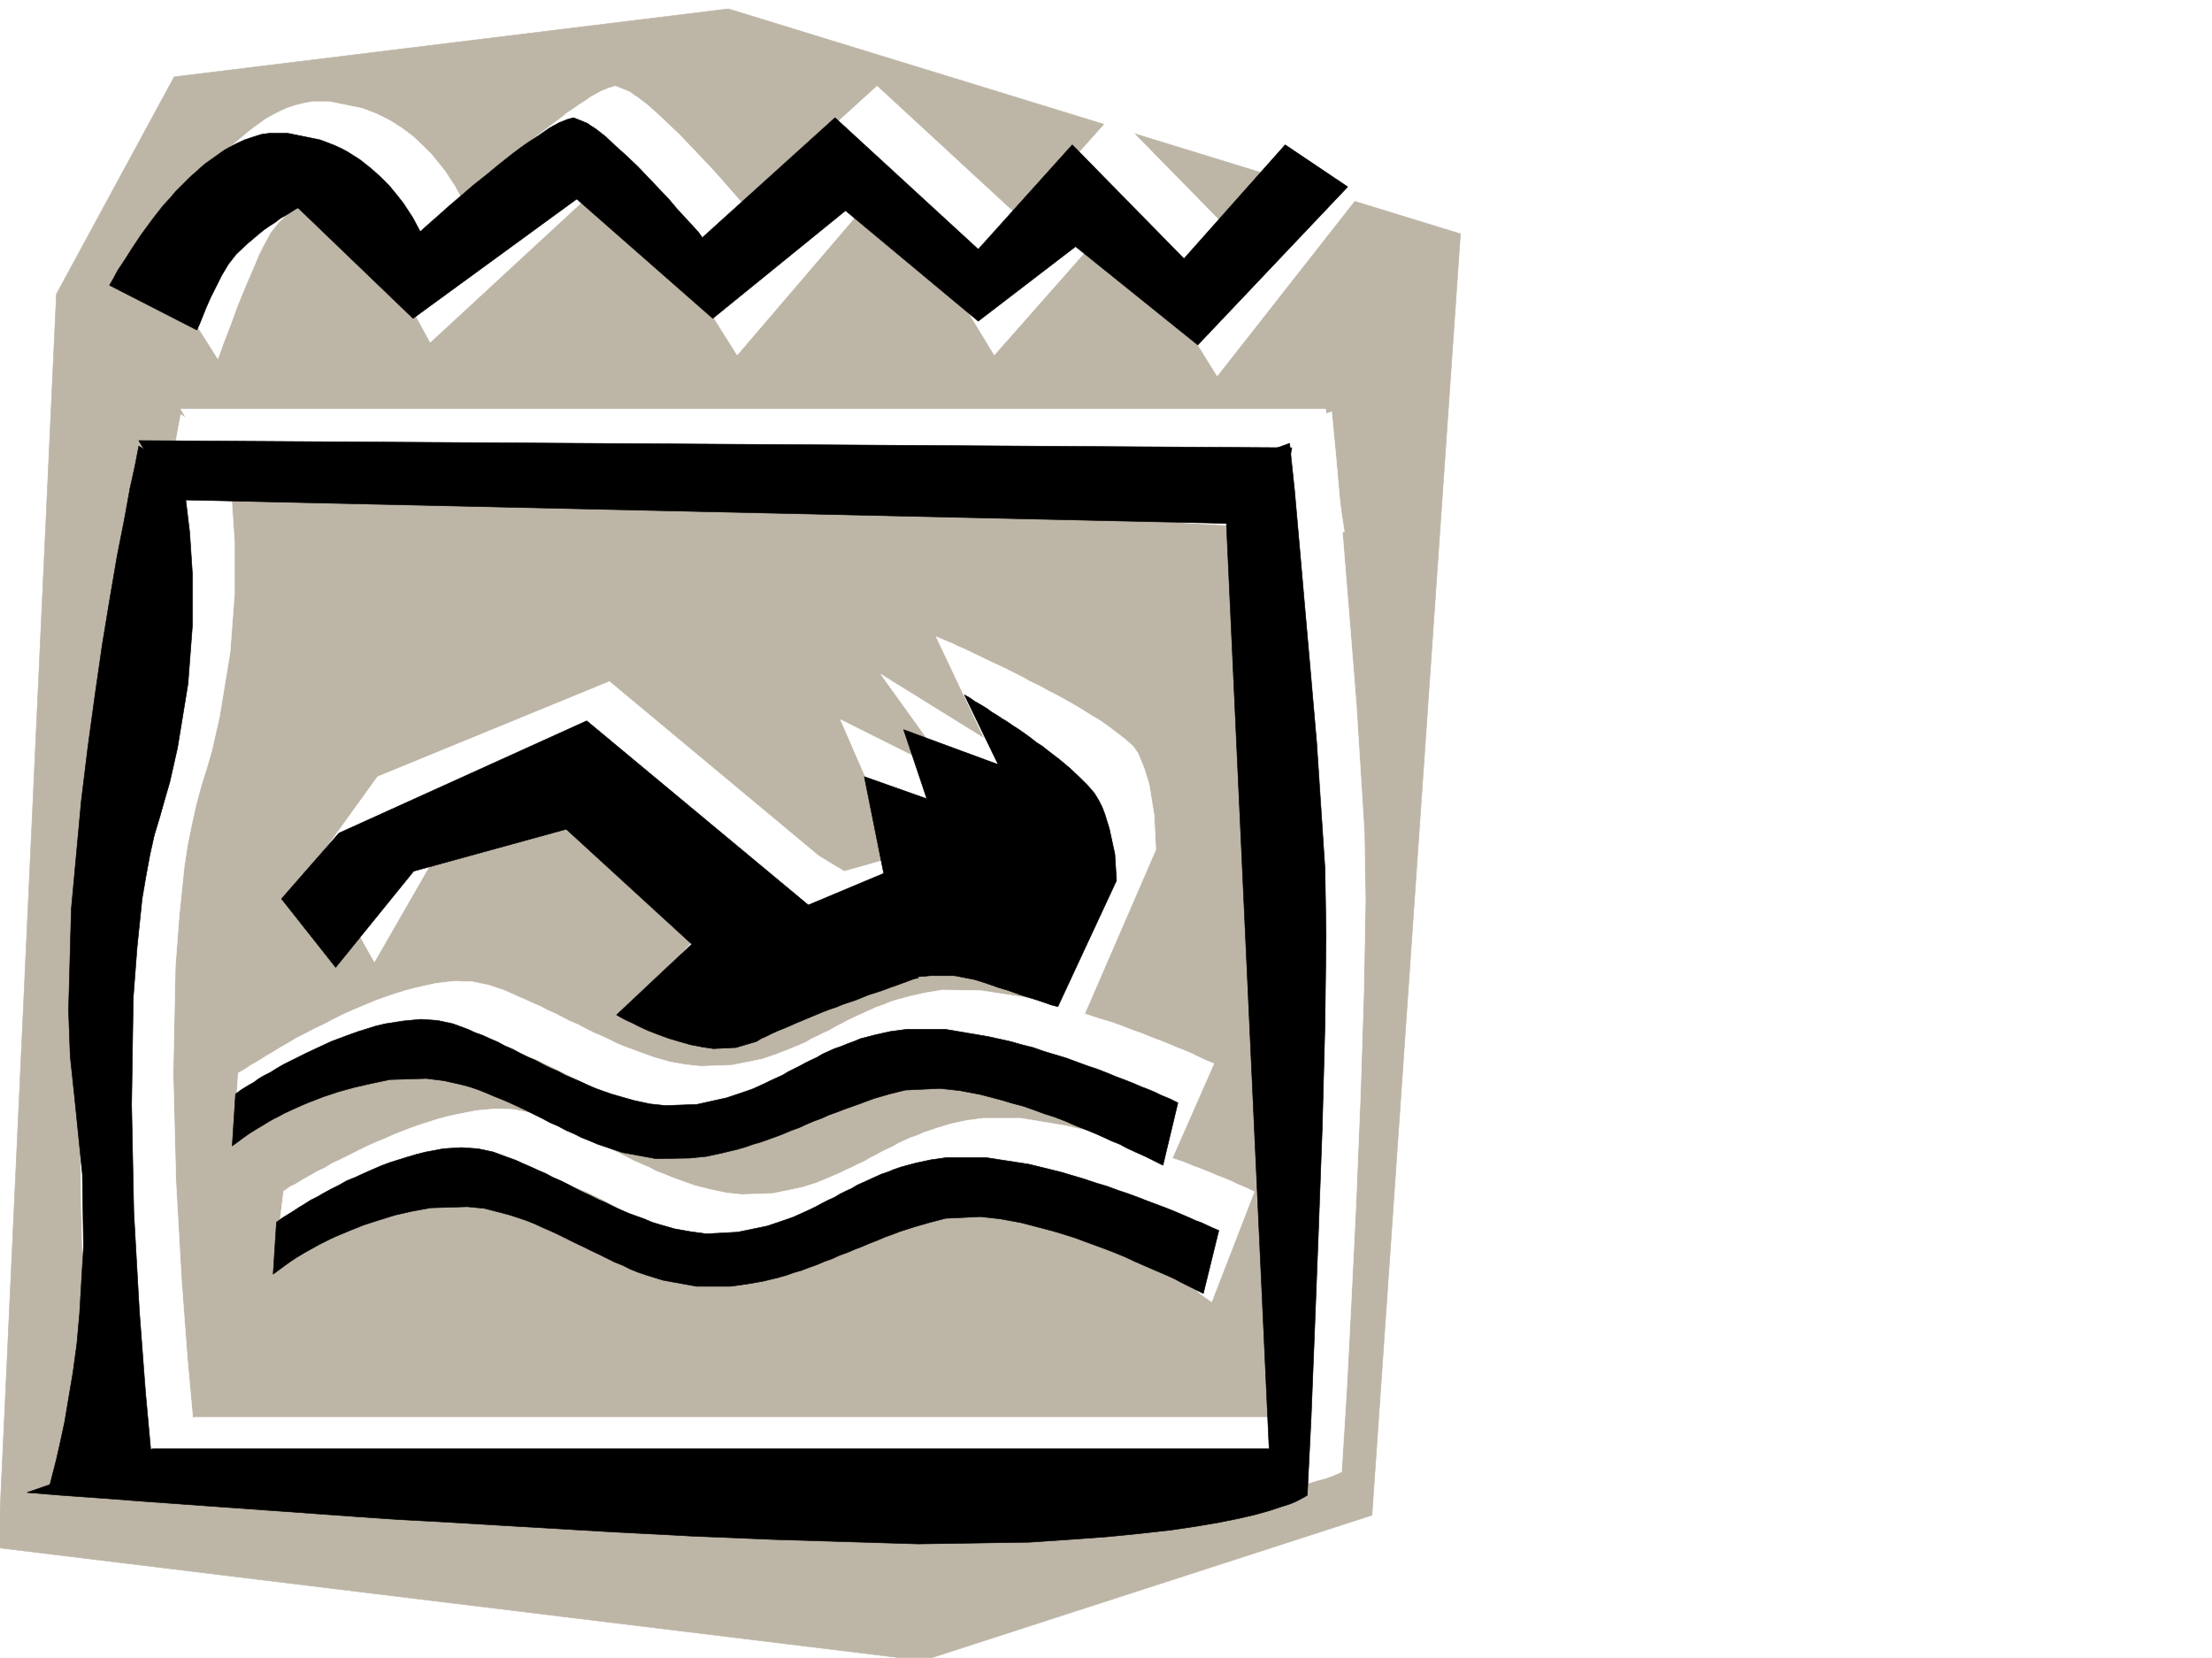
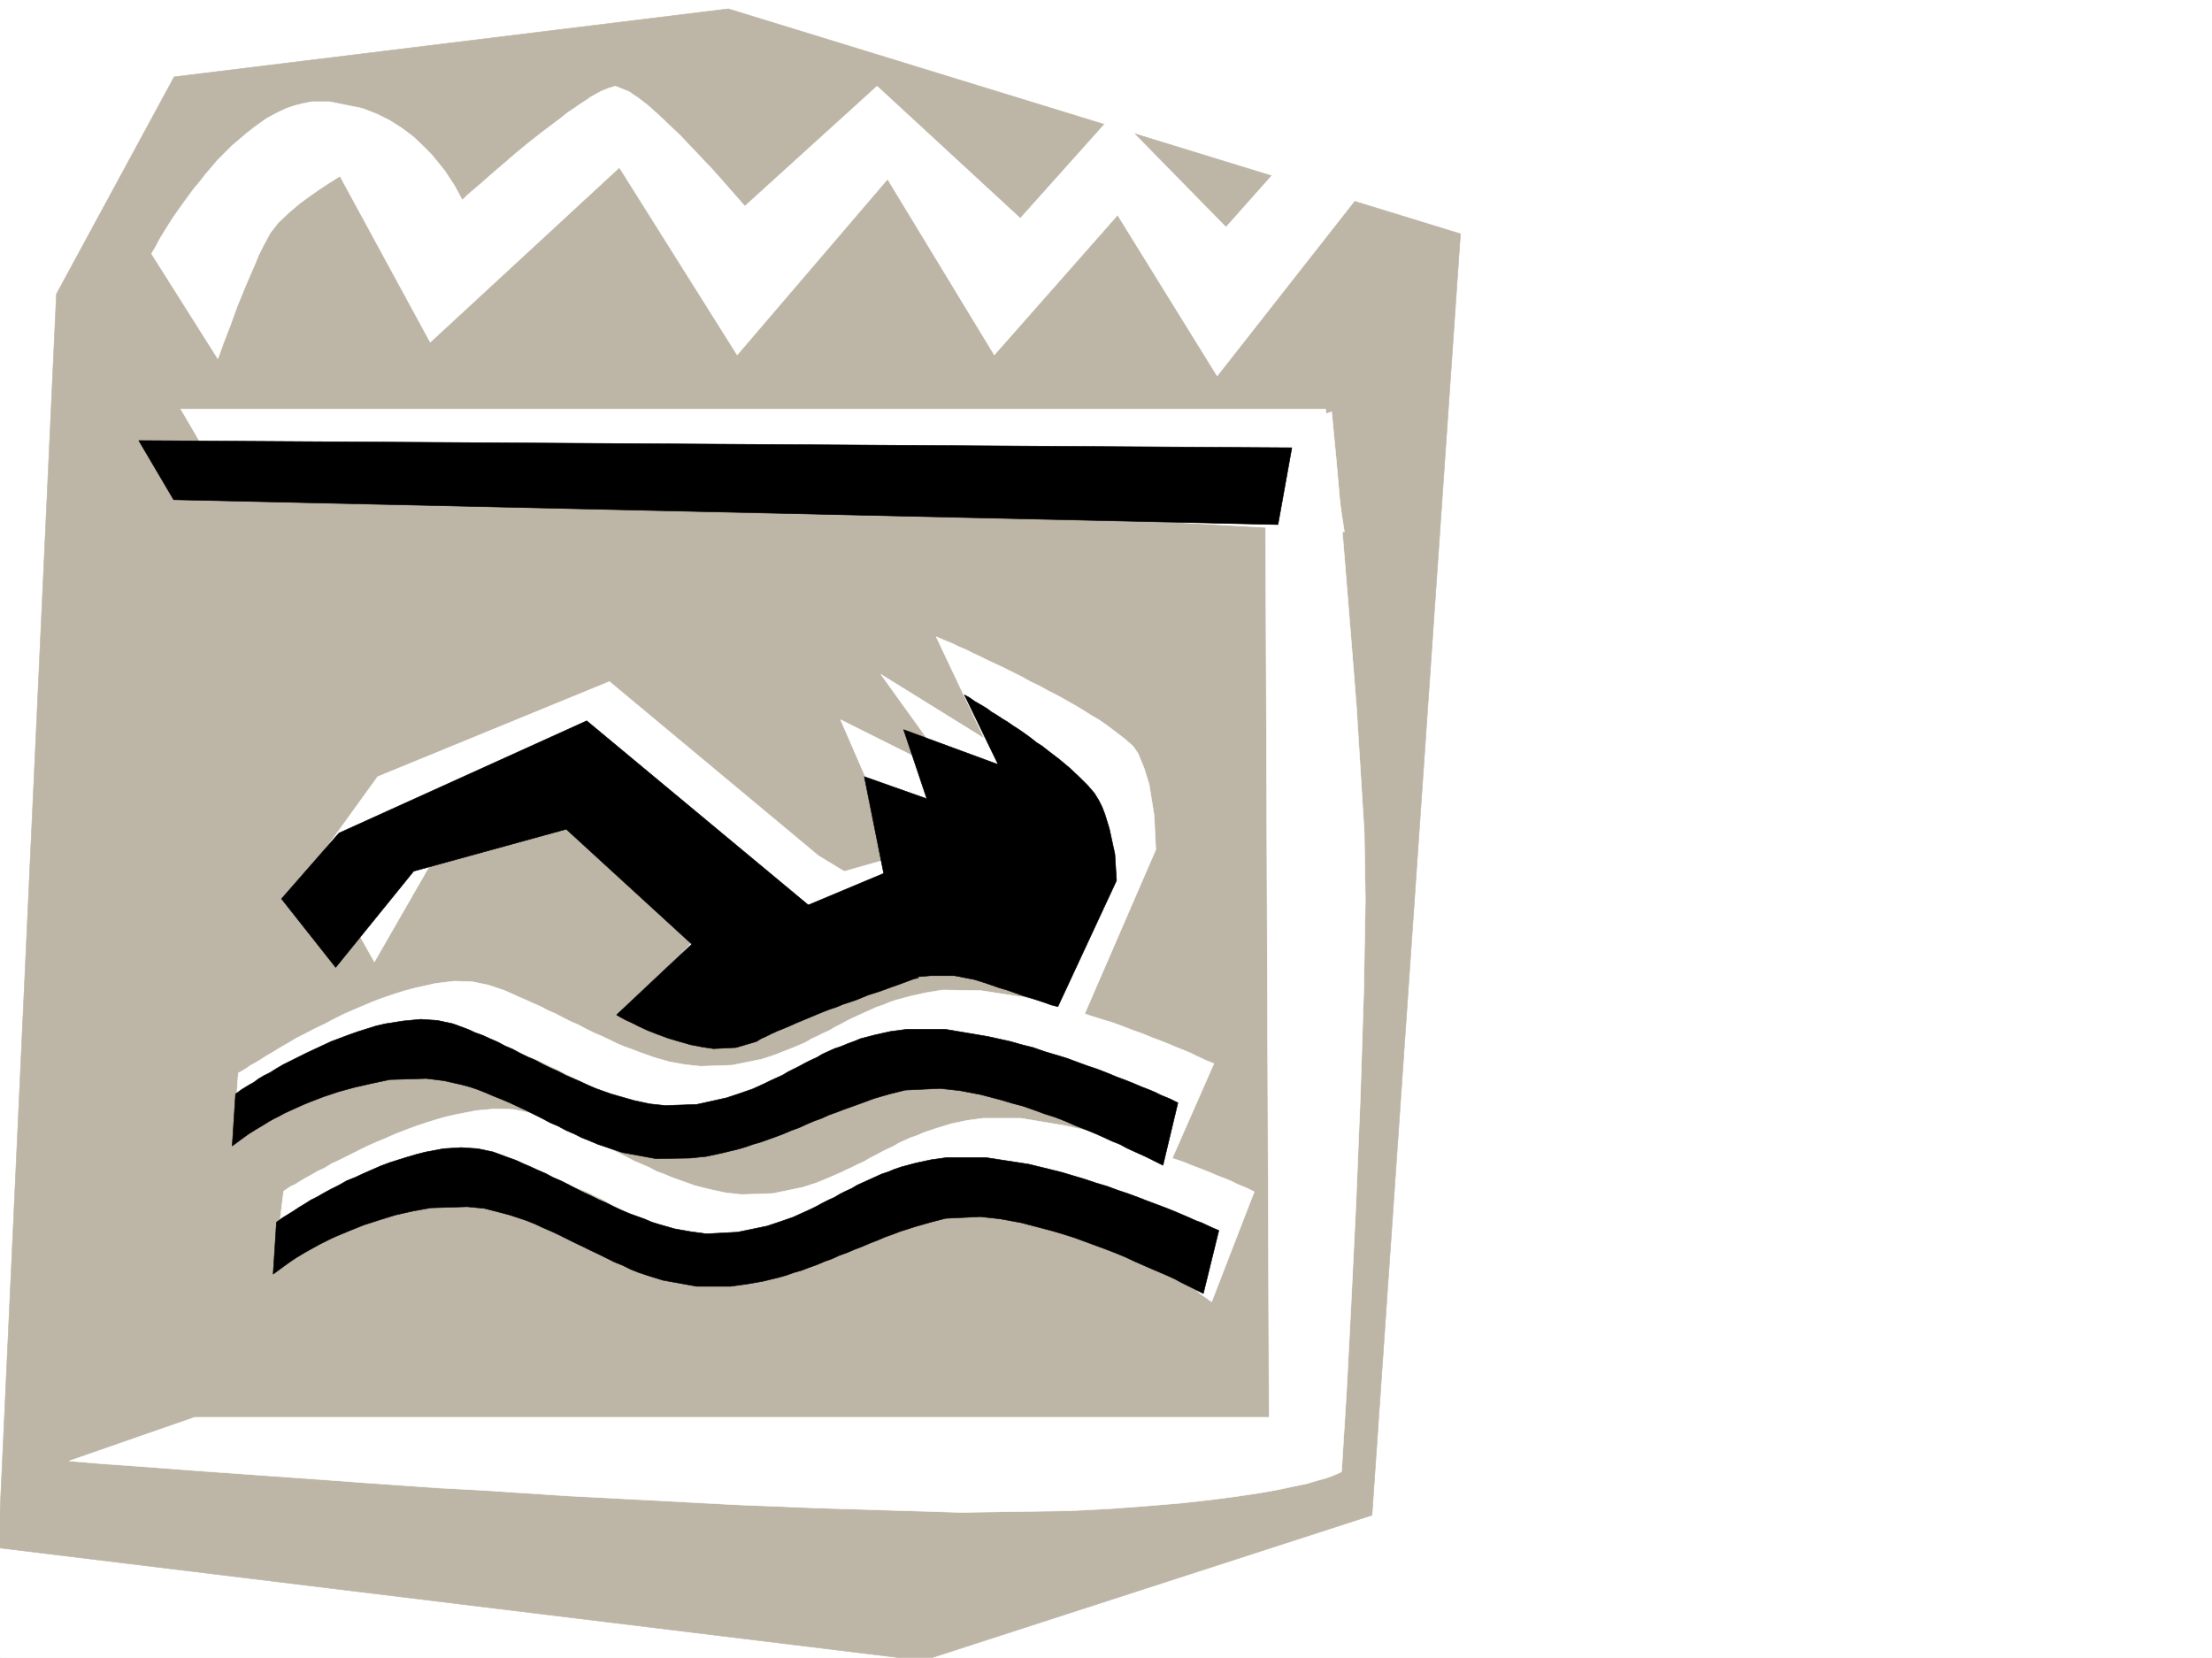
<svg xmlns="http://www.w3.org/2000/svg" width="2997.016" height="2246.297">
  <rect width="100%" height="100%" fill="#808080" stroke="none" />
  <defs>
    <clipPath id="a">
      <path d="M0 0h2997v2244.137H0Zm0 0" />
    </clipPath>
    <clipPath id="b">
      <path d="M0 9h1979v2235.137H0Zm0 0" />
    </clipPath>
    <clipPath id="c">
      <path d="M0 9h1980v2235.137H0Zm0 0" />
    </clipPath>
  </defs>
  <path fill="#fff" d="M0 2246.297h2997.016V0H0Zm0 0" />
  <g clip-path="url(#a)" transform="translate(0 2.16)">
    <path fill="#fff" fill-rule="evenodd" stroke="#fff" stroke-linecap="square" stroke-linejoin="bevel" stroke-miterlimit="10" stroke-width=".743" d="M.742 2244.137h2995.531V-2.16H.743Zm0 0" />
  </g>
  <g clip-path="url(#b)" transform="translate(0 2.16)">
    <path fill="#bdb5a6" fill-rule="evenodd" d="M236.008 101.965 76.44 396.309-2.23 2095.086l1252.726 152.8 608.395-196.984 119.882-1736.234L986.766 9.844Zm0 0" />
  </g>
  <g clip-path="url(#c)" transform="translate(0 2.16)">
    <path fill="none" stroke="#bdb5a6" stroke-linecap="square" stroke-linejoin="bevel" stroke-miterlimit="10" stroke-width=".743" d="M236.008 101.965 76.44 396.309-2.23 2095.086l1252.726 152.8 608.395-196.984 119.882-1736.234L986.766 9.844Zm0 0" />
  </g>
-   <path fill="#fff" fill-rule="evenodd" stroke="#fff" stroke-linecap="square" stroke-linejoin="bevel" stroke-miterlimit="10" stroke-width=".743" d="m245 561.75-5.98 32.219-6.766 37.457-8.992 48.68-10.48 58.414-5.239 32.218-5.984 34.45-6.02 35.187-6.726 36.715-5.981 38.203-6.766 38.2-5.98 38.944-6.766 38.942-5.98 39.727-5.985 39.687-12.003 76.402-10.477 73.391-8.25 68.148-6.727 60.684-6.023 92.121 2.27 154.29 4.496 162.538 7.468 180.524 141.621-34.45-2.972-27.718-6.766-74.137-8.25-109.36-7.465-133.331-3.754-145.297 3.008-145.336 5.242-68.89 6.723-65.18 4.496-29.954 5.985-29.207 6.02-26.98 6.726-24.711 7.507-23.969 6.723-23.223 10.52-46.414 14.234-86.918 5.98-79.37V735.55l-3.753-56.93-5.239-43.441-7.507-36.715zm0 0" />
  <path fill="#fff" fill-rule="evenodd" stroke="#fff" stroke-linecap="square" stroke-linejoin="bevel" stroke-miterlimit="10" stroke-width=".743" d="m93.645 1979.633 170.085-59.156h1455.81l-5.24-1330.262 89.891-32.219 6.02 62.168 5.984 68.191 6.727 83.872 7.504 92.117 7.508 94.386 10.48 169.266 1.484 91.414-2.226 123.559-4.496 141.582-6.024 146.781-6.726 137.824-5.98 115.348-6.766 109.363-2.227 1.485-10.52 4.496-8.21 3.011-11.262 3.012-14.973 4.496-17.988 3.715-20.957 4.496-25.492 4.496-29.95 4.496-34.488 4.496-39.726 4.497-44.926 3.753-50.203 3.754-56.188 2.973-149.125 2.266-196.285-6.02-110.144-4.457-113.153-6.023-114.644-5.98-113.86-7.509-56.183-2.972-53.961-3.754L490 2008.84l-50.203-3.715-95.129-6.762-83.91-5.984-68.934-5.238-53.215-3.754zm0 0" />
  <path fill="#fff" fill-rule="evenodd" stroke="#fff" stroke-linecap="square" stroke-linejoin="bevel" stroke-miterlimit="10" stroke-width=".743" d="m245 554.281 47.195 80.899 1529.239 85.355-25.453-166.254zm-39.687-210.476 5.242-8.992 5.98-11.223 8.25-13.488 10.48-16.5 12.747-17.946 14.23-19.511 8.25-9.735 7.469-9.738 8.992-10.477 8.25-9.738 18.73-18.727 20.215-17.207 10.52-8.25 10.477-7.507 5.238-3.711 5.242-3.012 11.262-5.984 11.218-5.239 11.262-3.754 11.965-3.011 11.262-2.227h23.969l44.18 8.992 19.51 7.47 8.993 4.495 8.996 4.496 8.211 5.239 8.25 5.242 14.973 11.258 12.75 11.964 12 12.004 9.738 11.965 8.992 11.223 12.746 19.511 10.48 19.473 6.723-6.765 20.254-17.204 13.493-12.003 14.972-12.747 16.461-14.234 17.246-14.23 17.985-14.196 17.988-13.488 8.992-6.766 8.25-6.722 8.992-5.985 7.469-5.238 8.25-5.277 7.508-5.242 6.722-3.715 6.766-3.754 11.223-4.496 8.25-2.266 18.726 7.508 5.243 3.75 6.761 4.5 12.707 9.734 14.235 12.707 14.23 13.489 15.016 14.234 14.976 15.719 14.23 15.011 13.493 14.235 12.746 14.191 10.477 12.004 16.5 18.73 5.984 6.727 179.078-162.539 194.05 179.04 127.353-142.325 151.355 154.289 137.125-154.29 85.43 56.93-234.52 298.84-134.894-217.941-167.075 189.477-144.593-238.157-203.79 238.157-159.605-253.915-256.262 236.711-122.11-224.707-3.01 1.485-8.25 5.238-5.981 3.754-6.727 4.496-6.761 4.496-7.47 5.242-8.25 5.98-8.25 6.024-14.976 12.707-14.23 13.489-10.52 13.488-9.734 17.988-5.985 11.965-5.238 12.746-12.004 27.723-11.965 29.207-9.734 26.941-8.996 23.223-7.508 20.957zm0 0" />
-   <path fill-rule="evenodd" stroke="#000" stroke-linecap="square" stroke-linejoin="bevel" stroke-miterlimit="10" stroke-width=".743" d="m188.07 604.445-5.238 26.98-6.766 30.696-7.468 41.211-9.774 49.422-9.734 56.93-10.48 63.652-9.735 67.41-9.738 71.16-8.992 73.434-13.489 146.035-3.754 137.828 2.266 62.168 5.984 56.148 10.477 103.383 1.527 98.141-5.281 90.594-3.71 41.21-5.282 38.946-5.98 35.227-5.239 31.437-5.984 27.723-5.239 23.226-8.25 32.176-3.011 12.004 141.62-35.188-3.01-26.98-6.727-74.172-8.25-109.324-7.504-133.332-2.973-145.293 2.227-145.336 5.242-68.895 6.761-65.18 5.243-30.69 5.238-28.466 5.98-26.98 7.508-24.71 6.727-23.97 6.761-23.226 10.48-46.41 14.235-86.918 6.02-79.375v-68.934l-3.754-56.89-5.238-43.481L245 641.16Zm-39.726-217.941 5.242-8.992 6.02-11.262 8.992-13.45 10.48-16.5 11.965-17.987 14.27-19.473 7.468-9.735 8.25-10.48 8.992-9.734 8.254-9.735 18.727-18.73 20.215-17.985 10.48-7.468 5.278-3.754 5.238-3.754 5.242-3.715 5.238-3.012 11.223-5.98 11.258-5.238 11.222-3.754 12.004-3.754 11.223-1.489h23.969l44.222 8.997 19.47 7.464 9.737 4.5 8.25 4.496 16.5 10.477 14.23 11.262 13.493 11.965 11.965 12.003 9.773 11.965 8.954 11.223 12.746 19.469 10.48 19.511 7.508-6.765 19.469-17.203 13.492-12.004 15.012-12.746 16.46-14.23 17.989-14.235 17.242-14.23 17.988-14.235 8.992-6.723 8.211-5.984 8.993-5.98 8.25-5.282 7.507-5.238 7.47-5.238 6.76-3.754 6.727-3.715 11.262-4.496 8.25-2.27 18.727 7.508 5.242 3.754 5.98 3.715 13.489 10.516 13.492 12.71 14.972 13.489 14.977 14.23 15.016 15.719 14.23 14.977 13.492 14.23 11.965 14.234 11.258 12.004 16.46 17.985 5.243 7.468 179.82-162.539 194.051 178.297 127.39-141.582 151.356 154.29 137.125-154.29 84.649 56.93-203.047 214.23-165.586-133.332-131.887 101.114-179.82-149.793L965.77 431.43 781.453 269.633 559.676 431.43 403.863 281.637l-3.011 1.488-8.25 5.238-5.98 3.754-6.767 3.754-6.722 5.238-8.25 5.239-7.469 5.242-8.25 6.723-15.016 12.746-14.23 13.492-10.48 13.488-8.993 14.977-7.468 14.972-7.508 14.977-5.98 13.488-8.997 22.485-3.754 8.21zm0 0" />
-   <path fill-rule="evenodd" stroke="#000" stroke-linecap="square" stroke-linejoin="bevel" stroke-miterlimit="10" stroke-width=".743" d="m36.715 2022.332 170.086-59.16h1512.738L1658.113 632.91l89.149-32.215 6.726 63.692 6.02 68.152 7.469 85.395 8.25 93.605 8.25 95.129 11.222 170.047 1.524 90.633-1.524 121.328-3.715 140.055-5.277 143.812-5.242 134.816-4.496 113.118-5.238 105.605-3.754 2.23-11.223 6.024-8.992 3.71-12.004 3.755-15.719 5.242-18.726 5.238-22.485 5.238-26.234 5.282-30.696 5.238-35.23 5.238-40.465 4.496-44.969 4.496-50.945 3.715-56.187 3.754-149.832 2.27-196.32-6.024-108.618-4.496-113.898-5.98-114.645-6.727-113.898-6.765-55.442-2.97-54.703-3.753-52.43-3.754-51.691-3.754-94.426-6.726-83.168-5.98-69.676-5.243-52.433-3.754zm0 0" />
  <path fill-rule="evenodd" stroke="#000" stroke-linecap="square" stroke-linejoin="bevel" stroke-miterlimit="10" stroke-width=".743" d="m188.07 596.98 47.196 80.114L1731.543 710.8l18.73-104.086zm0 0" />
  <path fill="#fff" fill-rule="evenodd" stroke="#fff" stroke-linecap="square" stroke-linejoin="bevel" stroke-miterlimit="10" stroke-width=".743" d="m322.926 1453.816 3.011-1.484 7.47-4.496 5.238-3.754 6.765-3.715 7.508-4.496 8.21-5.242 8.993-5.238 9.734-6.02 10.52-5.984 11.223-6.727 12.004-6.02 12.707-6.726 12.746-5.98 12.746-6.766 13.488-6.727 13.492-5.98 14.23-6.02 14.235-5.984 14.23-5.238 13.489-4.496 14.234-4.496 14.23-3.754 13.493-2.973 13.488-3.012 25.492-3.011 23.97.785 21.698 4.496 20.254 6.722 10.48 4.5 9.735 4.497 10.52 4.496 9.734 4.496 10.48 4.496 9.735 5.238 10.48 4.496 9.735 5.242 10.52 5.239 10.476 4.496 9.738 5.238 10.477 5.242 10.52 4.496 9.733 4.496 10.481 5.239 10.48 4.496 10.516 3.754 9.734 3.754 10.48 3.715 10.481 3.753 20.996 5.98 20.958 3.755 20.996 2.27 42.699-1.528 40.465-8.211 17.988-6.02 17.242-6.726 16.461-6.762 8.25-3.715 7.508-4.496 8.21-3.754 7.509-3.754 8.25-3.753 7.468-4.496 7.508-3.715 8.25-4.496 7.465-3.754 8.254-3.754 8.25-3.754 8.25-3.715 8.25-3.754 8.992-3.012 8.953-3.754 8.992-2.968 19.512-5.242 20.215-4.497 22.48-3.753 51.692.746 58.457 8.992 29.95 7.508 15.757 3.714 14.973 4.497 15.718 4.496 15.016 5.238 14.23 4.496 14.977 4.496 14.234 5.242 13.489 5.239 12.746 4.496 12.707 5.238 12.004 4.496 11.261 4.496 10.477 4.5 9.738 3.75 8.992 3.754 7.47 3.754 12.745 5.984 11.262 4.496-62.207 141.543-2.23-2.23-7.508-4.496-5.239-3.754-6.765-4.496-7.469-5.238-8.25-5.243-9.734-5.238-9.735-6.726-10.48-6.02-11.262-6.727-5.98-3.753-5.985-3.008-6.02-3.715-6.726-3.754-6.766-3.012-5.98-3.754-6.727-3.714-6.761-3.754-6.727-3.008-6.765-3.715-7.465-3.012-6.766-3.754-13.488-6.726-14.977-6.762-14.234-5.242-14.23-5.98-14.235-5.239-14.23-5.242-13.489-3.754-14.234-3.75-26.234-4.5-24.75-1.484-22.446 2.23-20.996 4.496-19.473 6.02-18.726 5.984-17.988 5.98-17.985 6.766-16.5 6.723-17.207 6.726-17.242 6.024-17.242 5.98-17.984 5.239-17.989 5.242-18.726 3.754-18.73 2.226-20.958 2.27-43.48-.746-45.707-8.25-22.485-6.762-10.476-3.715-11.223-5.238-10.48-4.5-11.258-4.496-10.48-5.239-11.262-5.238-10.477-5.281-10.48-5.238-11.262-5.239-10.477-5.238-10.48-5.242-11.258-5.238-10.48-5.239-11.223-4.496-11.262-4.496-11.219-3.754-11.261-3.754-11.223-2.972-23.227-5.98-23.964-3.013-48.72 2.227-25.456 4.496-24.75 6.766-11.965 4.496-12.746 3.715-11.262 4.496-11.96 4.496-11.262 5.242-11.223 5.277-10.48 5.239-10.516 5.238-10.48 5.242-9.735 5.98-9.734 5.243-8.997 5.238-8.992 5.98-8.25 4.497-8.25 6.023-7.468 4.496-6.762 4.496-6.727 5.239-5.984 4.496-5.277 3.715-21.7 16.5zm0 0" />
  <path fill="#fff" fill-rule="evenodd" stroke="#fff" stroke-linecap="square" stroke-linejoin="bevel" stroke-miterlimit="10" stroke-width=".743" d="m384.352 1614.125 9.738-6.762 5.277-2.23 5.985-3.754 7.503-4.496 8.211-4.496 8.996-5.238 9.735-4.497 9.734-5.984 11.262-5.238 12.004-5.985 11.965-6.02 12.004-5.984 13.488-5.98 12.707-5.238 13.492-5.985 13.488-5.238 14.235-5.277 13.488-4.457 14.23-4.5 13.493-3.75 13.488-3.012 26.98-5.242 25.493-2.227 23.968.742 21.739 4.496 20.215 7.47 9.734 4.495 9.738 3.754 10.477 4.496 10.52 4.496 9.734 5.243 10.48 4.496 9.734 5.238 10.481 5.238 10.516 5.242 9.738 4.496 10.476 5.239 9.739 5.238 10.476 4.496 10.52 4.496 9.734 5.242 10.48 3.754 10.481 4.496 10.516 3.754 10.48 3.754 10.477 3.715 20.996 5.238 20.96 4.496 20.997 2.266 42.695-1.484 39.727-8.25 18.73-5.98 16.461-6.766 17.242-7.47 7.508-3.753 8.25-3.754 7.469-3.754 8.25-3.754 7.504-4.457 7.469-3.754 8.25-4.496 7.507-3.754 8.211-3.754 7.508-4.496 8.25-3.714 8.25-3.75 8.992-3.012 8.211-3.754 8.993-2.973 8.996-3.011 19.468-5.981 21-4.496 22.48-3.012h50.95l58.453 9.735 30.692 6.765 15.015 4.496 15.719 4.496 14.977 4.497 14.972 4.46 15.016 5.278 14.234 5.238 14.23 4.496 13.489 5.238 13.492 4.5 12.746 5.239 11.965 4.496 11.262 4.496 10.476 4.496 9.735 3.715 8.996 3.754 7.508 3.754 12.707 5.238 10.515 5.242-57.71 149.047-3.012-2.227-7.47-5.242-5.237-3.754-6.02-5.238-7.469-4.496-8.25-5.98-8.25-6.024-9.738-6.726-5.238-3.008-5.239-3.754-5.238-3.715-6.023-3.754-5.98-3.754-5.985-2.972-6.02-3.754-5.984-3.754-5.98-3.754-6.766-3.75-5.98-4.5-6.727-3.711-6.766-3.754-6.722-3.012-6.766-3.754-6.727-3.715-6.761-3.753-6.727-3.754-6.765-3.012-7.465-3.711-14.235-6.023-13.488-6.727-14.234-5.238-13.489-5.239-14.234-4.496-13.488-3.754-12.746-2.972-13.489-2.266-23.968-2.23-22.485 2.23-20.996 5.238-19.473 5.239-19.468 5.984-18.73 6.762-18.731 6.726-17.985 6.766-8.992 3.71-8.992 3.013-17.988 6.765-18.727 5.98-18.73 5.985-18.73 5.238-19.47 3.754-20.253 3.012-20.215 1.484h-44.965l-44.965-8.25-22.445-6.726-11.262-4.496-10.477-4.496-11.261-4.496-10.48-4.497-11.22-5.238-10.52-5.242-10.48-5.238-11.218-5.239-10.52-5.277-10.476-5.984-11.223-5.239-10.52-5.238-11.222-4.5-11.219-4.496-10.52-4.496-11.222-3.754-11.258-3.715-11.223-3.754-23.968-5.238-23.227-3.012-49.46 2.27-24.712 4.496-25.492 6.726-12.004 4.497-11.965 3.753-12.004 5.239-11.222 4.496-11.262 5.238-11.219 5.242-11.222 5.239-10.52 5.98-10.477 5.242-9.738 6.02-9.734 5.984-8.992 5.238-8.993 5.98-8.25 5.243-7.507 6.02-7.47 4.496-7.507 5.242-6.727 5.238-11.257 8.211-21.703 17.985zm724.523-454.652-283.2-235.93-313.933 128.832-81.68 113.078 77.184 137.828 101.149-176.027 206.8-56.148 170.086 155.773-116.91 122.852 20.254 4.5 22.484 2.968 27.723 2.27 62.168-.742 30.73-5.282 14.235-4.457 12.746-6.02 6.727-3.714 6.761-3.012 7.469-3.012 8.25-3.753 17.242-6.723 18.73-5.985 18.731-5.98 19.469-6.023 38.945-10.477 17.984-5.238 17.247-3.754 15.753-4.496 13.454-2.973 20.254-4.496 7.468-1.527zm0 0" />
  <path fill="#fff" fill-rule="evenodd" stroke="#fff" stroke-linecap="square" stroke-linejoin="bevel" stroke-miterlimit="10" stroke-width=".743" d="m1461.793 1391.649 104.16-240.426-2.266-46.414-6.726-41.953-6.762-21.739-8.25-20.215-6.726-9.738-12.004-10.476-15.719-12.004-8.992-6.727-9.735-6.727-10.48-6.019-10.52-6.727-11.218-6.761-12.004-6.727-11.965-6.726-12.004-6.02-12.004-6.727-12.707-5.98-12.004-6.766-11.965-5.98-12.004-5.984-11.261-5.239-11.223-5.238-10.476-5.242-9.739-4.496-8.992-4.496-8.992-3.754-7.508-3.754-12.746-5.239-10.48-4.496 65.18 137.828-140.095-86.882 99.63 138.57-154.329-77.145 80.153 184.243-127.348 35.972 61.426 102.598 180.562 19.473 12.004 3.75 11.223 5.242 12.004 5.238 11.222 5.98 10.516 5.985 11.223 6.02 9.738 5.984 9.734 6.726 8.25 5.239 8.25 6.02 6.727 4.495 6.02 4.5zm0 0" />
  <path fill-rule="evenodd" stroke="#000" stroke-linecap="square" stroke-linejoin="bevel" stroke-miterlimit="10" stroke-width=".743" d="m319.172 1482.281 8.25-5.98 9.738-5.985 6.762-3.754 5.984-4.496 7.508-4.496 8.953-4.496 8.25-5.238 8.992-5.242 10.48-5.239 10.516-5.238 10.48-5.242 11.224-5.238 11.257-5.239 11.223-5.238 12.004-4.5 12.004-4.496 12.707-4.496 12.004-3.754 11.965-3.754 12.746-2.969 23.969-3.753 24.007-2.27 22.485 1.527 20.957 4.496 20.215 7.465 9.773 4.5 10.48 3.75 9.735 4.5 10.48 4.496 9.735 5.239 10.52 4.496 9.734 5.238 10.476 5.242 10.48 4.496 9.735 5.239 10.52 5.238 10.48 4.496 9.734 5.242 10.48 4.496 10.516 4.496 9.739 4.496 10.476 4.497 10.48 3.753 10.516 3.715 10.48 3.012 20.958 5.98 20.996 4.497 20.957 2.27 42.738-1.528 40.47-8.992 17.944-5.98 17.243-5.985 16.5-7.508 7.468-3.711 16.5-7.508 7.508-4.496 7.469-3.754 7.508-3.715 8.25-4.496 7.469-3.754 8.25-3.754 7.507-4.496 8.211-3.754 8.25-3.714 8.992-3.012 8.993-3.754 8.25-2.969 8.992-3.754 20.215-5.242 20.254-4.496 22.445-3.012h51.726l57.676 9.739 30.73 6.765 15.72 4.457 15.015 3.754 14.973 5.238 29.953 8.993 14.23 5.238 14.235 5.242 13.488 4.496 13.488 5.238 12.746 5.278 12.004 4.457 11.223 4.496 10.48 4.5 9.774 3.754 8.953 3.75 7.508 3.754 12.746 5.242 10.48 5.238-20.215 84.653-10.52-5.282-11.964-5.98-8.25-3.754-8.25-3.715-9.734-4.496-9.735-5.238-11.222-4.496-11.262-5.243-11.965-5.277-12.746-5.238-13.488-5.242-13.493-5.98-13.488-5.24-14.23-4.495-14.235-5.242-14.976-5.239-14.23-3.754-15.016-4.496-14.23-3.754-14.235-3.714-27.723-5.278-26.976-2.972-47.196 2.23-20.996 5.238-20.957 6.02-20.215 7.469-10.52 3.753-10.476 3.754-9.738 3.754-10.477 3.715-9.777 4.496-10.477 3.754-10.48 4.496-9.734 4.496-10.48 3.754-10.516 4.496-9.739 3.715-10.476 3.754-10.48 3.754-10.516 3.012-10.48 3.715-10.481 3.007-21.739 5.243-20.957 4.496-22.484 2.265-45.707.742-44.965-8.25-22.48-7.503-11.223-3.715-10.52-4.496-11.218-4.496-10.48-5.243-10.52-4.496-11.219-6.02-10.48-4.456-11.262-6.024-10.477-5.238-10.48-5.242-11.262-5.239-11.219-5.238-10.48-4.496-11.262-4.496-10.476-4.496-11.262-4.496-11.223-3.754-11.222-2.973-23.262-5.238-23.969-3.012-49.422 1.485-24.75 5.238-23.226 5.281-21.739 5.98-20.215 6.727-19.472 7.508-8.992 3.754-8.25 3.715-8.25 3.75-8.211 3.754-6.766 3.753-7.508 3.715-6.726 3.754-5.98 3.754-11.262 6.727-9.735 6.02-8.25 5.984-14.234 10.476zm0 0" />
  <path fill-rule="evenodd" stroke="#000" stroke-linecap="square" stroke-linejoin="bevel" stroke-miterlimit="10" stroke-width=".743" d="m374.617 1656.082 8.25-6.023 9.735-5.98 5.984-3.755 6.766-4.496 7.503-4.496 8.211-5.242 8.997-4.496 8.992-5.238 9.734-5.239 10.52-5.242 10.476-5.98 11.223-4.497 11.262-5.242 11.964-5.238 12.004-5.238 12.004-4.496 11.965-3.754 12.004-3.754 12.746-3.754 11.965-2.973 23.969-4.496 24.004-1.484 22.445 1.484 20.996 4.496 20.215 7.469 10.52 3.754 9.734 4.496 10.48 4.496 9.735 4.496 10.48 4.496 9.734 5.242 10.52 4.497 10.476 5.238 9.739 5.238 10.476 5.242 9.774 4.496 10.48 5.239 10.48 4.496 10.477 5.238 9.739 4.5 10.515 4.496 10.48 3.754 10.477 3.754 10.52 4.496 9.734 2.969 20.957 6.023 21 3.715 21.738 3.012 42.696-2.27 39.687-8.21 17.989-6.024 17.242-5.98 16.5-7.47 8.21-3.753 7.508-3.754 8.25-4.496 7.47-3.754 8.25-3.715 7.503-4.496 7.469-3.754 8.25-3.754 7.508-4.496 8.25-3.754 8.21-3.715 8.25-3.75 8.25-3.754 8.993-3.011 8.996-3.715 8.992-3.012 19.473-5.238 20.996-4.496 21.699-3.012h51.73l58.415 8.992 30.734 7.508 14.973 3.754 14.976 4.496 15.016 4.457 15.719 5.281 14.972 4.457 14.235 5.278 13.488 4.496 14.234 5.238 13.489 5.242 24.007 8.992 11.223 4.497 10.477 4.457 10.52 4.496 8.21 3.754 8.25 3.011 12.746 5.98 10.477 4.497-20.957 85.394-10.516-5.238-11.965-6.02-7.508-3.714-8.25-4.496-9.734-4.5-20.961-8.993-24.008-10.476-12.707-5.984-12.746-5.278-13.488-5.238-14.235-5.242-14.23-5.239-14.234-5.238-14.23-4.496-15.016-4.496-14.231-3.754-14.234-3.715-14.23-3.754-28.466-5.238-26.98-3.012-47.191 2.266-20.254 5.242-20.961 5.98-20.996 6.727-9.735 3.754-10.48 3.754-10.477 4.496-9.738 3.754-10.516 4.496-9.738 3.715-10.477 4.496-10.48 3.754-9.734 4.496-10.52 3.754-10.477 4.496-10.48 3.715-9.734 3.754-10.52 3.008-10.476 3.753-10.481 2.973-21.738 5.238-21.742 3.754-21.7 3.012H944.07l-45.707-8.25-21.742-6.727-11.223-3.753-11.257-4.497-10.48-5.238-11.223-4.496-10.516-5.238-10.48-5.242-11.223-5.239-10.516-5.238-11.223-5.281-10.476-5.239-10.52-5.238-11.222-5.238-10.477-4.5-11.262-5.238-11.222-4.496-11.262-3.754-11.219-3.715-11.261-3.008-23.227-5.984-23.227-2.27-49.421 1.527-24.75 4.497-23.223 5.238-21.742 6.726-20.957 6.727-18.73 7.504-17.985 7.508-8.25 3.714-7.469 3.754-7.508 3.754-6.761 3.754-6.727 3.715-6.727 3.754-11.257 6.762-8.996 5.984-8.25 5.98-14.23 10.48zm727.535-423.961L794.942 976.72l-335.633 152.058-77.926 89.11 73.43 92.902 105.648-130.36 206.758-56.89 170.086 155.774-101.895 95.874 5.238 3.008 6.766 3.715 8.25 3.754 10.48 5.242 11.22 5.238 13.491 5.278 14.23 5.238 15.017 4.5 15.718 4.457 15.719 3.008 15.012 2.27 30.695-1.524 27.723-8.21 6.02-3.755 6.726-3.011 7.508-3.754 8.21-3.715 7.505-3.012 8.996-3.754 8.25-3.754 8.992-3.71 17.984-7.508 8.996-3.754 9.735-3.754 8.992-2.973 8.992-3.754 17.988-5.98 16.461-6.766 16.5-5.238 14.23-5.242 12.747-4.496 17.949-6.723 6.766-1.488zm0 0" />
  <path fill-rule="evenodd" stroke="#000" stroke-linecap="square" stroke-linejoin="bevel" stroke-miterlimit="10" stroke-width=".743" d="m1433.328 1363.965 79.41-170.79-2.226-35.933-7.508-34.484-5.98-19.473-3.754-9.734-4.497-8.996-5.984-9.735-8.992-10.48-11.262-11.219-12.746-12.004-14.234-11.965-15.715-12.004-7.508-5.984-8.21-5.238-7.509-5.98-8.25-6.024-7.508-5.238-8.21-5.243-7.508-5.238-7.508-4.496-6.723-4.496-7.508-4.496-5.984-4.496-5.98-3.715-10.52-6.024-7.469-5.238-6.761-3.715 45.707 94.348-128.09-47.191 31.433 93.644-84.648-29.953 26.234 131.066-153.625 64.395 61.465 102.64 5.984-1.488 18.727-5.277 12.75-2.973 14.23-3.011 15.72-3.75 17.241-2.973 35.231-5.984 35.934-3.008h32.218l26.977 5.238 12.004 3.754 11.222 3.754 10.516 3.715 10.48 3.007 18.731 6.727 17.242 5.238 13.488 4.496 10.48 3.754zm0 0" />
</svg>